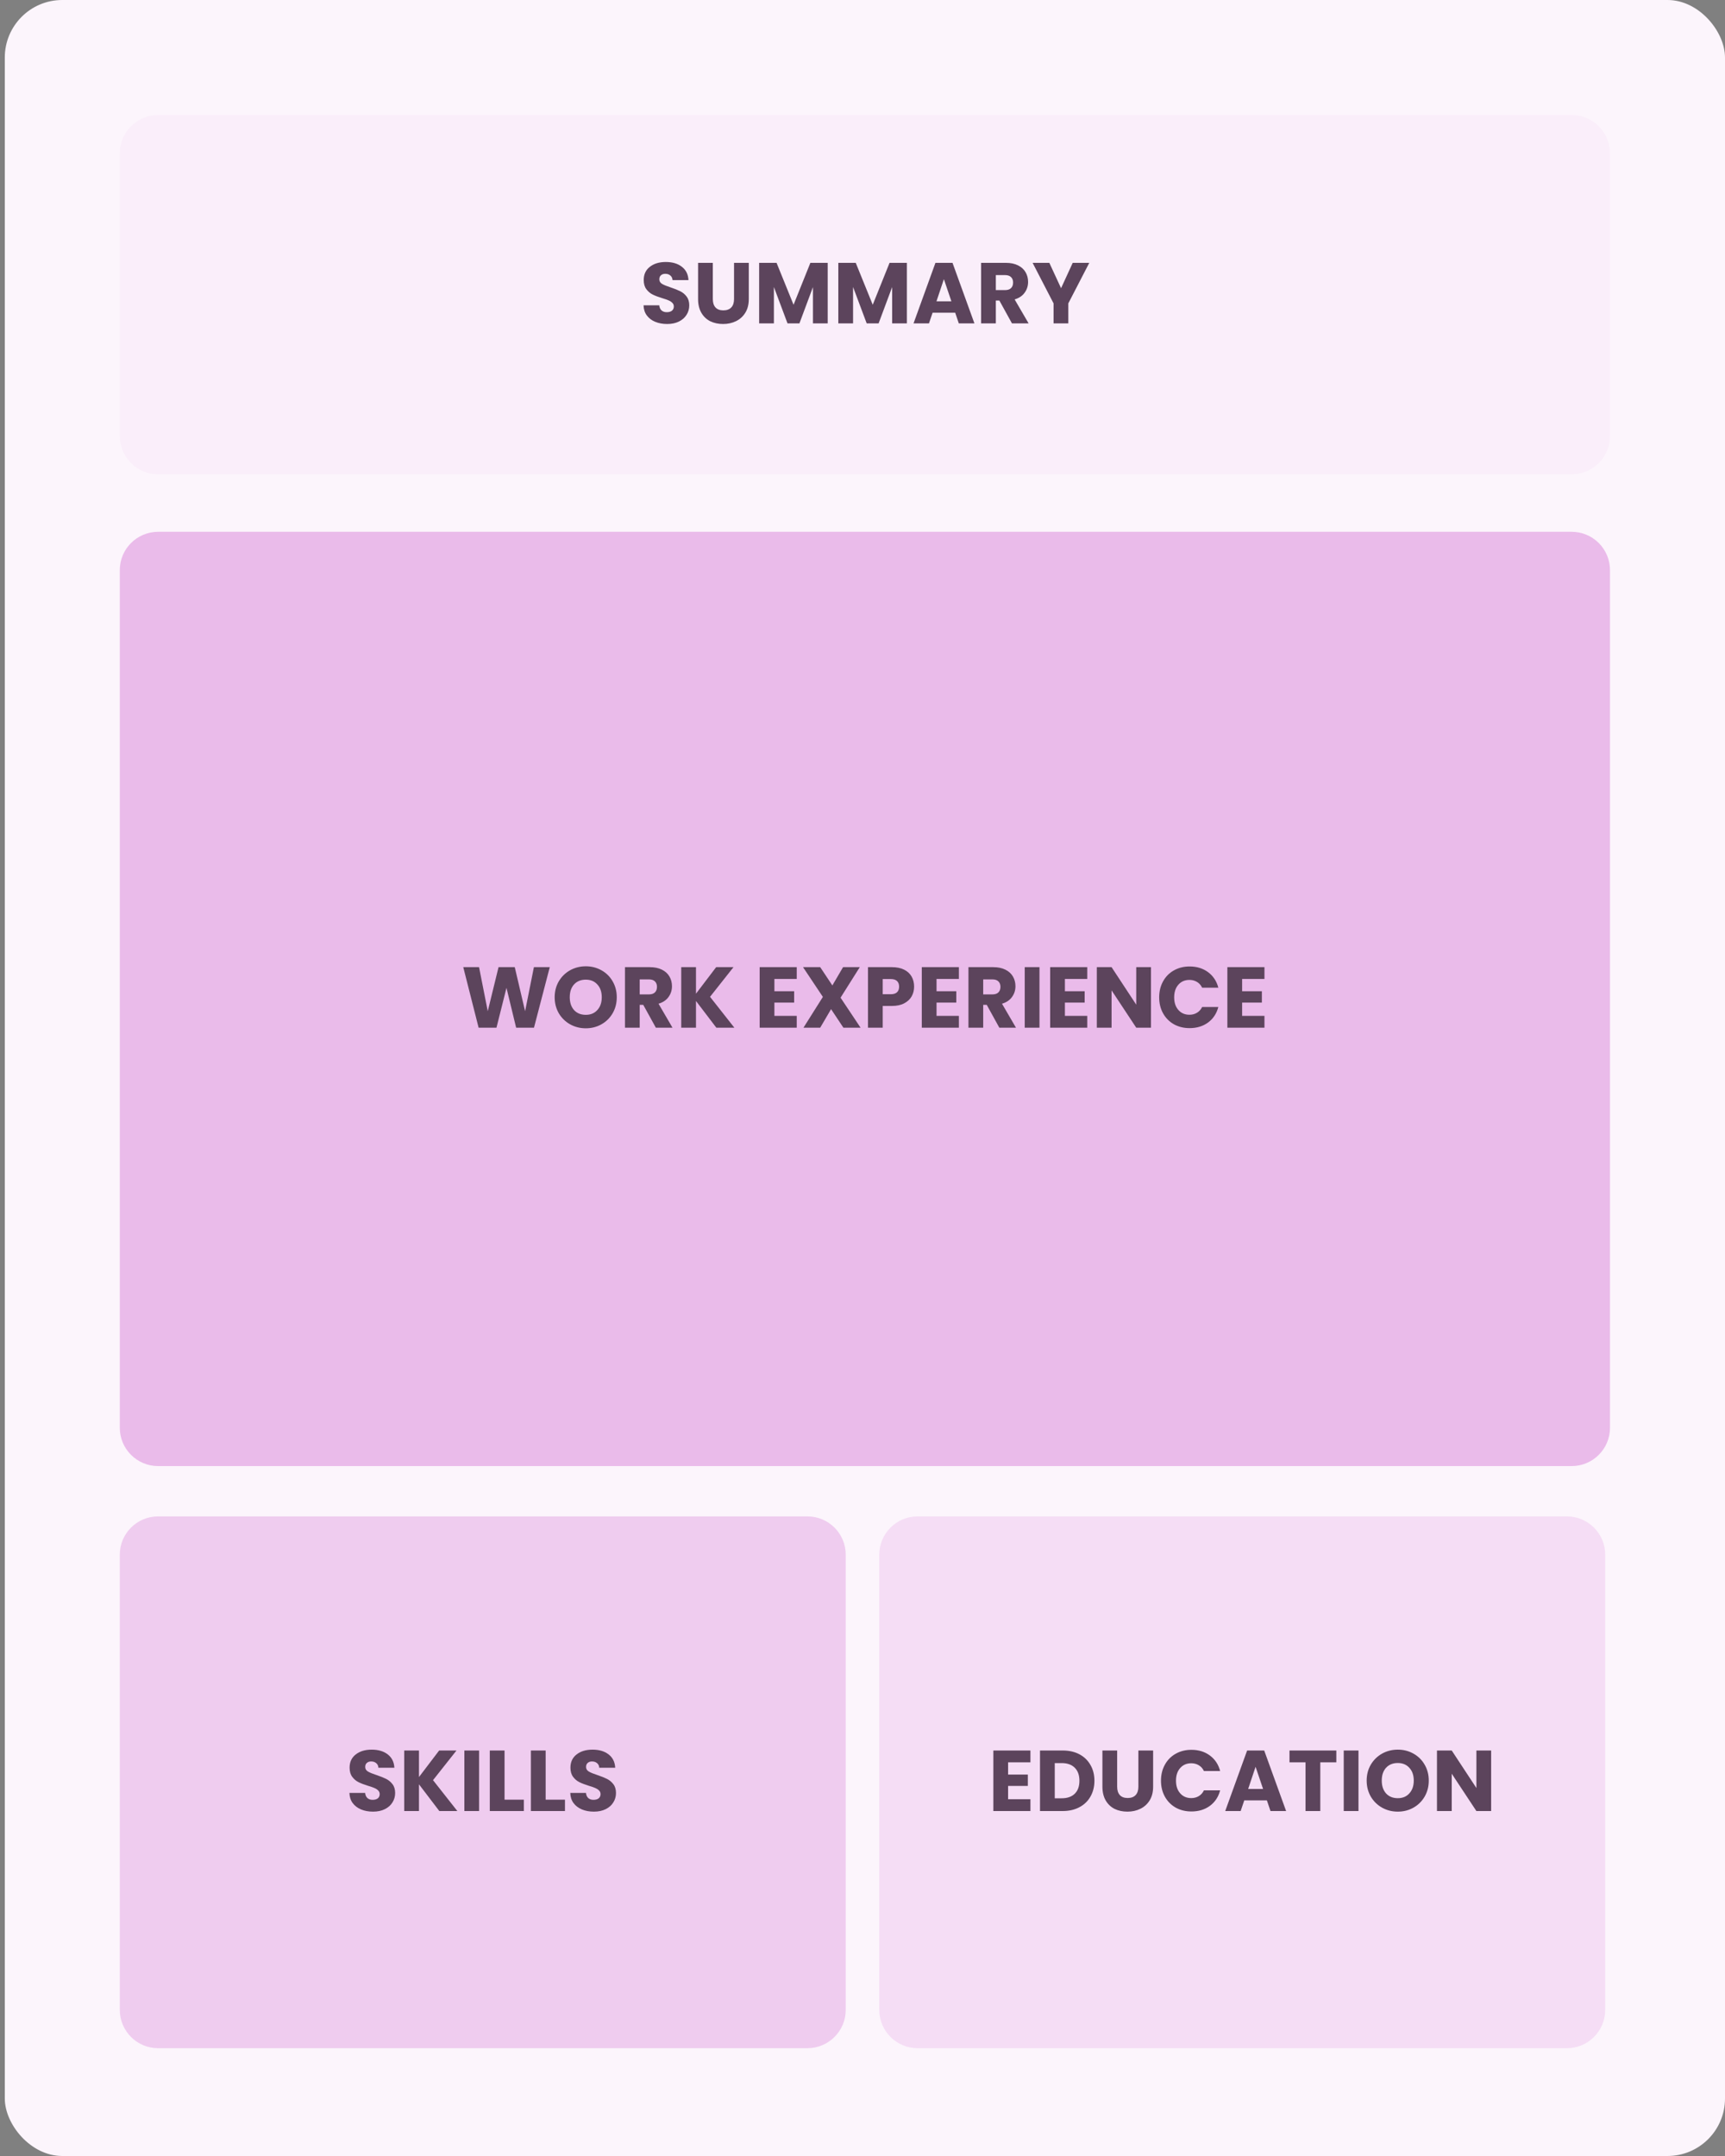
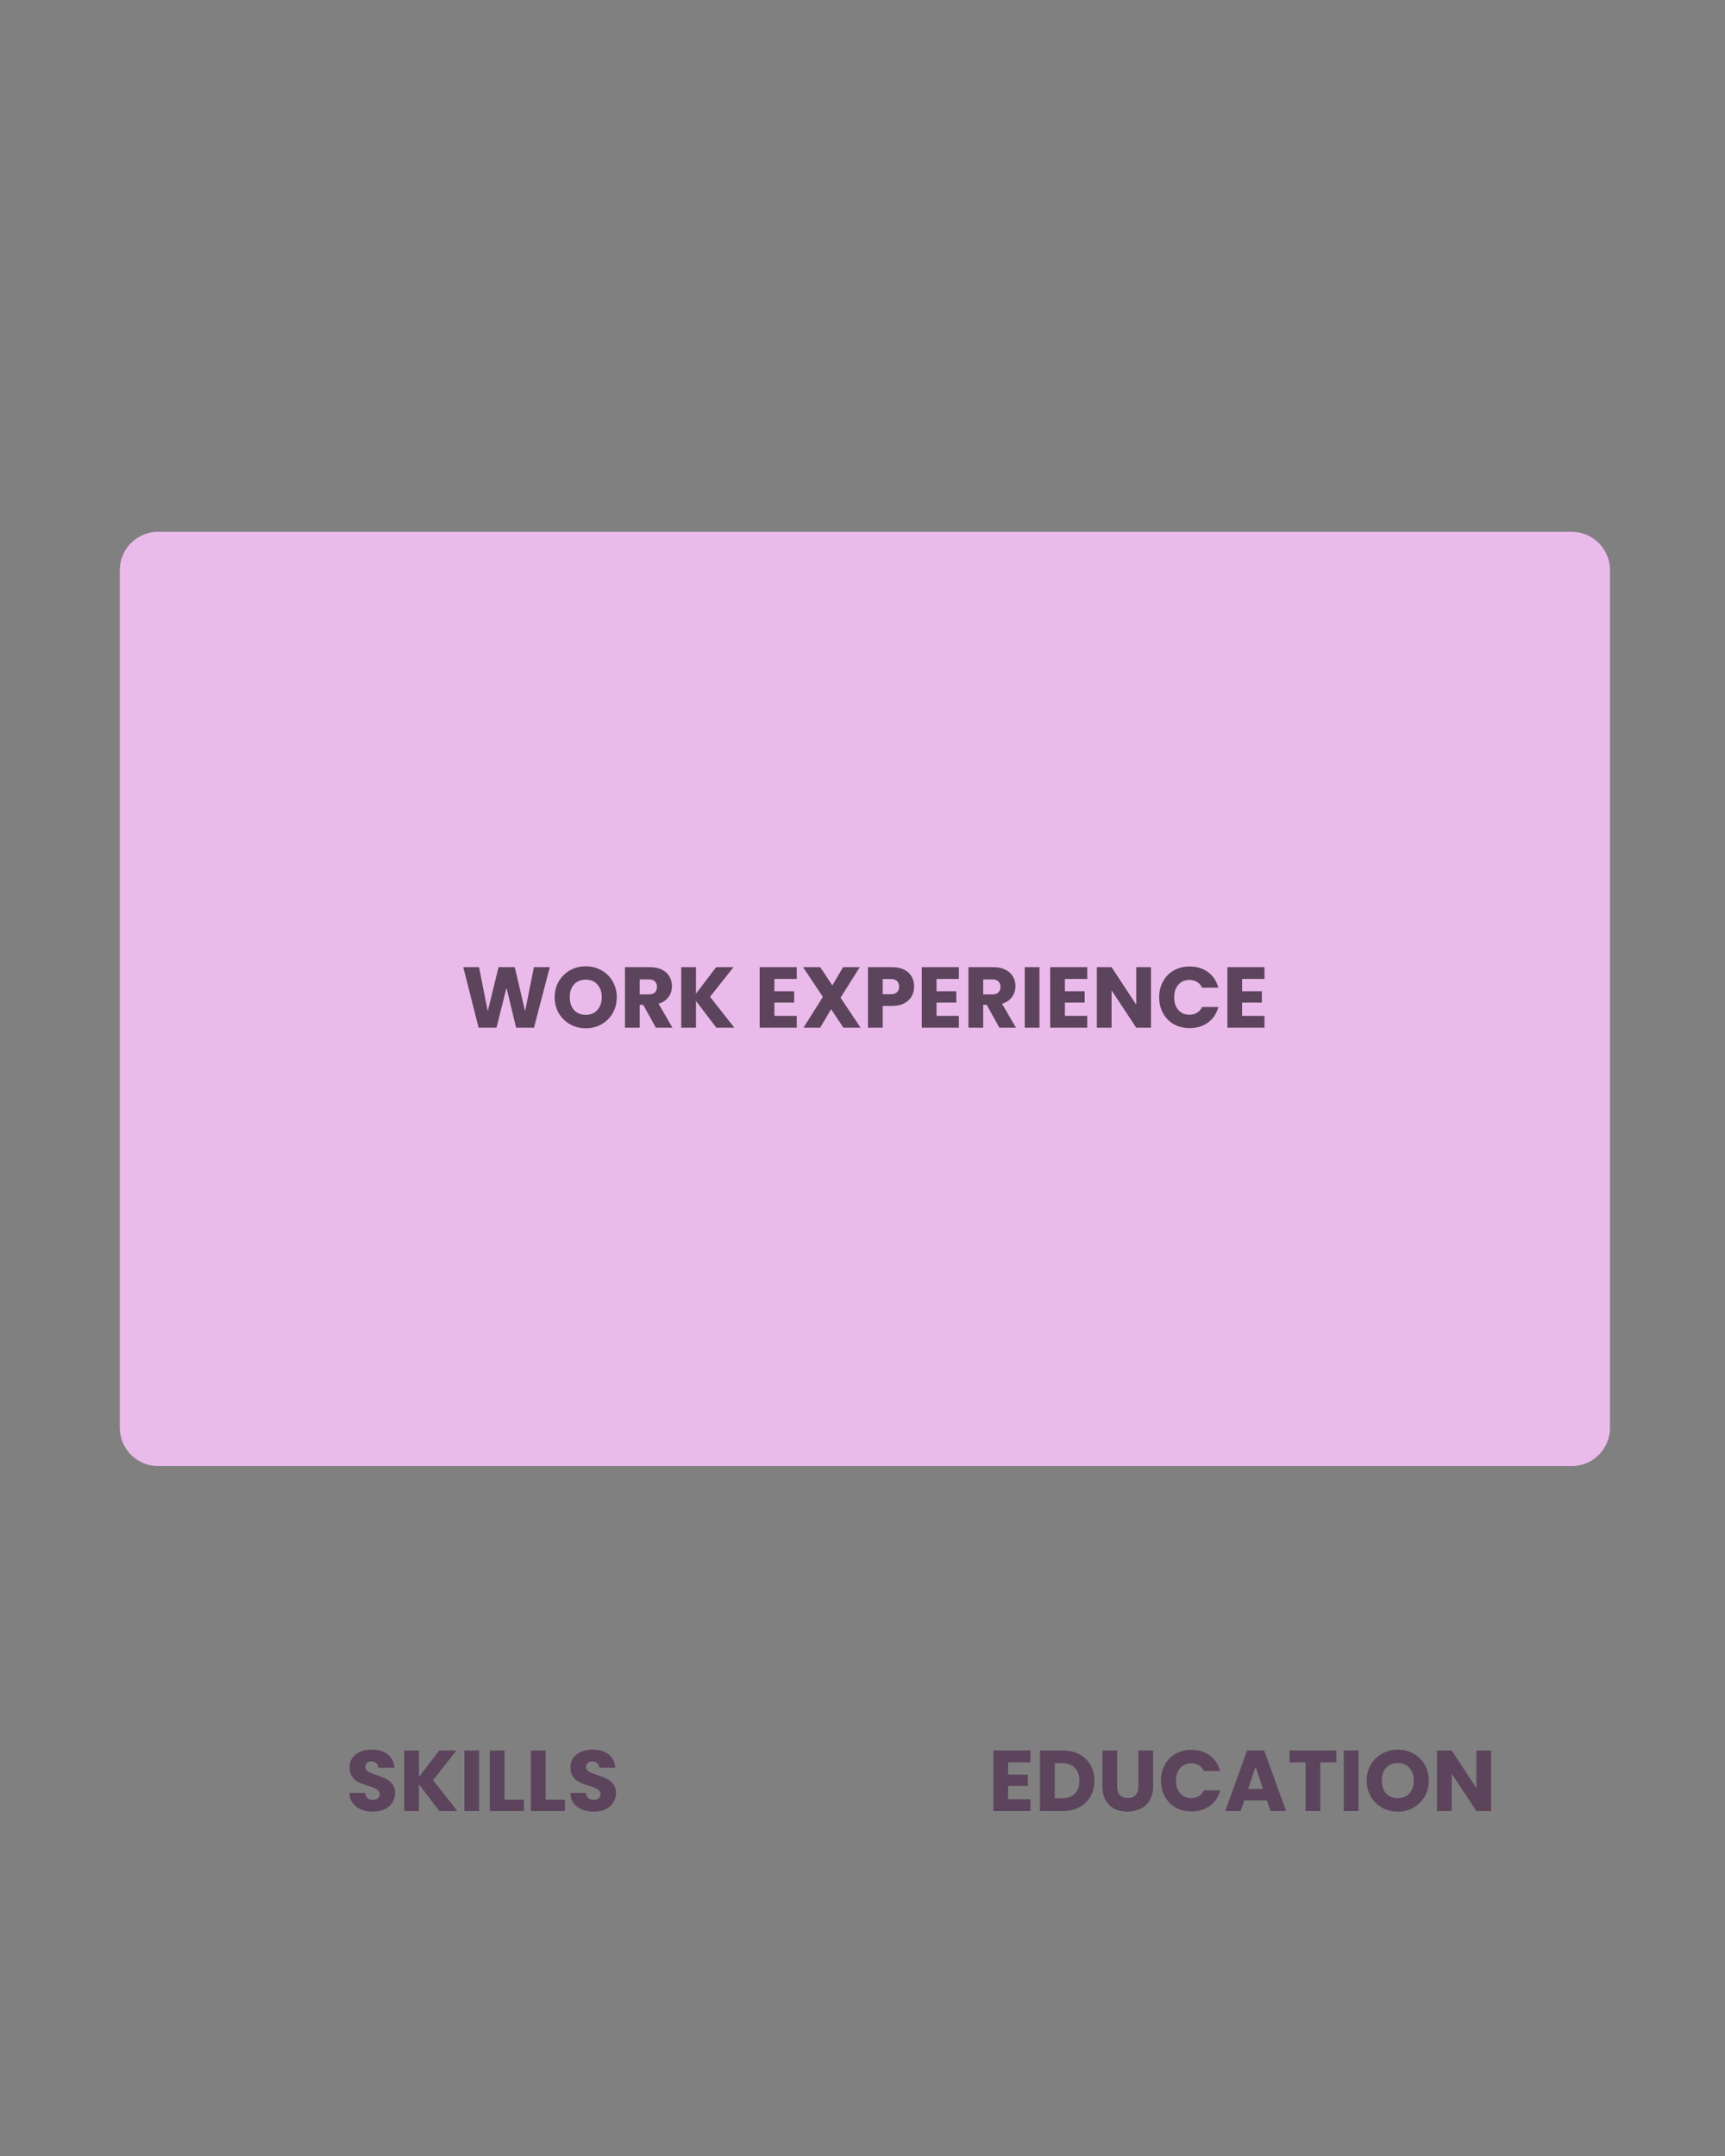
<svg xmlns="http://www.w3.org/2000/svg" width="240" height="300" viewBox="0 0 240 300" fill="none">
  <rect x="0" y="0" width="240" height="300" fill="#808080" stroke="none" />
-   <rect x="0.667" y="-0" width="239.333" height="300" rx="8" fill="#FCF5FC" />
-   <path d="M16.667 21.333C16.667 18.387 19.054 15.999 22 15.999H218.667C221.612 15.999 224 18.387 224 21.333V60.666C224 63.612 221.612 65.999 218.667 65.999H22C19.054 65.999 16.667 63.612 16.667 60.666V21.333Z" fill="#FAEEFA" />
-   <path d="M92.825 45.084C92.209 45.084 91.656 44.983 91.168 44.783C90.68 44.584 90.288 44.288 89.993 43.895C89.704 43.504 89.552 43.032 89.537 42.48H91.721C91.752 42.791 91.861 43.032 92.044 43.2C92.228 43.359 92.469 43.44 92.764 43.44C93.069 43.44 93.308 43.371 93.484 43.236C93.66 43.092 93.749 42.895 93.749 42.648C93.749 42.44 93.677 42.267 93.532 42.132C93.397 41.995 93.225 41.883 93.016 41.795C92.817 41.708 92.528 41.608 92.153 41.495C91.609 41.328 91.165 41.16 90.82 40.992C90.477 40.824 90.18 40.575 89.933 40.248C89.684 39.919 89.561 39.492 89.561 38.964C89.561 38.179 89.844 37.568 90.412 37.127C90.981 36.679 91.721 36.456 92.632 36.456C93.561 36.456 94.308 36.679 94.876 37.127C95.445 37.568 95.749 38.184 95.788 38.975H93.569C93.552 38.703 93.453 38.492 93.269 38.34C93.085 38.179 92.849 38.099 92.561 38.099C92.312 38.099 92.112 38.167 91.96 38.303C91.808 38.431 91.733 38.62 91.733 38.867C91.733 39.139 91.861 39.352 92.117 39.504C92.373 39.656 92.772 39.819 93.317 39.995C93.861 40.179 94.3 40.355 94.636 40.523C94.981 40.691 95.276 40.935 95.525 41.255C95.772 41.575 95.897 41.987 95.897 42.492C95.897 42.971 95.772 43.407 95.525 43.8C95.284 44.191 94.933 44.504 94.469 44.736C94.004 44.968 93.457 45.084 92.825 45.084ZM99.175 36.575V41.615C99.175 42.12 99.299 42.508 99.547 42.779C99.795 43.051 100.159 43.188 100.639 43.188C101.119 43.188 101.487 43.051 101.743 42.779C101.999 42.508 102.127 42.12 102.127 41.615V36.575H104.179V41.603C104.179 42.355 104.019 42.992 103.699 43.511C103.379 44.032 102.947 44.423 102.403 44.688C101.867 44.952 101.267 45.084 100.603 45.084C99.939 45.084 99.343 44.956 98.815 44.7C98.295 44.435 97.883 44.044 97.579 43.523C97.275 42.995 97.123 42.355 97.123 41.603V36.575H99.175ZM115.16 36.575V44.999H113.108V39.947L111.224 44.999H109.568L107.672 39.935V44.999H105.62V36.575H108.044L110.408 42.407L112.748 36.575H115.16ZM126.176 36.575V44.999H124.124V39.947L122.24 44.999H120.584L118.688 39.935V44.999H116.636V36.575H119.06L121.424 42.407L123.764 36.575H126.176ZM132.896 43.511H129.752L129.248 44.999H127.1L130.148 36.575H132.524L135.572 44.999H133.4L132.896 43.511ZM132.368 41.928L131.324 38.843L130.292 41.928H132.368ZM140.795 44.999L139.043 41.819H138.551V44.999H136.499V36.575H139.943C140.607 36.575 141.171 36.691 141.635 36.923C142.107 37.156 142.459 37.475 142.691 37.883C142.923 38.283 143.039 38.731 143.039 39.227C143.039 39.788 142.879 40.288 142.559 40.727C142.247 41.167 141.783 41.48 141.167 41.663L143.111 44.999H140.795ZM138.551 40.367H139.823C140.199 40.367 140.479 40.276 140.663 40.092C140.855 39.907 140.951 39.648 140.951 39.312C140.951 38.992 140.855 38.739 140.663 38.556C140.479 38.371 140.199 38.279 139.823 38.279H138.551V40.367ZM151.551 36.575L148.635 42.215V44.999H146.583V42.215L143.667 36.575H145.995L147.627 40.103L149.247 36.575H151.551Z" fill="#5C445C" />
  <path d="M16.667 79.333C16.667 76.387 19.054 73.999 22 73.999H218.667C221.612 73.999 224 76.387 224 79.333V198.666C224 201.612 221.612 204 218.667 204H22C19.054 204 16.667 201.612 16.667 198.666V79.333Z" fill="#EABBEA" />
  <path d="M76.49 134.576L74.294 143H71.81L70.466 137.456L69.074 143H66.59L64.454 134.576H66.65L67.862 140.708L69.362 134.576H71.618L73.058 140.708L74.282 134.576H76.49ZM81.503 143.084C80.711 143.084 79.983 142.9 79.319 142.532C78.663 142.164 78.139 141.652 77.747 140.996C77.363 140.332 77.171 139.588 77.171 138.764C77.171 137.94 77.363 137.2 77.747 136.544C78.139 135.888 78.663 135.376 79.319 135.008C79.983 134.64 80.711 134.456 81.503 134.456C82.295 134.456 83.019 134.64 83.675 135.008C84.339 135.376 84.859 135.888 85.235 136.544C85.619 137.2 85.811 137.94 85.811 138.764C85.811 139.588 85.619 140.332 85.235 140.996C84.851 141.652 84.331 142.164 83.675 142.532C83.019 142.9 82.295 143.084 81.503 143.084ZM81.503 141.212C82.175 141.212 82.711 140.988 83.111 140.54C83.519 140.092 83.723 139.5 83.723 138.764C83.723 138.02 83.519 137.428 83.111 136.988C82.711 136.54 82.175 136.316 81.503 136.316C80.823 136.316 80.279 136.536 79.871 136.976C79.471 137.416 79.271 138.012 79.271 138.764C79.271 139.508 79.471 140.104 79.871 140.552C80.279 140.992 80.823 141.212 81.503 141.212ZM91.248 143L89.496 139.82H89.004V143H86.952V134.576H90.396C91.06 134.576 91.624 134.692 92.088 134.924C92.56 135.156 92.912 135.476 93.144 135.884C93.376 136.284 93.492 136.732 93.492 137.228C93.492 137.788 93.332 138.288 93.012 138.728C92.7 139.168 92.236 139.48 91.62 139.664L93.564 143H91.248ZM89.004 138.368H90.276C90.652 138.368 90.932 138.276 91.116 138.092C91.308 137.908 91.404 137.648 91.404 137.312C91.404 136.992 91.308 136.74 91.116 136.556C90.932 136.372 90.652 136.28 90.276 136.28H89.004V138.368ZM99.664 143L96.832 139.28V143H94.78V134.576H96.832V138.272L99.64 134.576H102.052L98.788 138.704L102.172 143H99.664ZM107.743 136.22V137.924H110.491V139.508H107.743V141.356H110.851V143H105.691V134.576H110.851V136.22H107.743ZM117.343 143L115.627 140.42L114.115 143H111.787L114.487 138.716L111.727 134.576H114.115L115.807 137.12L117.295 134.576H119.623L116.947 138.824L119.731 143H117.343ZM127.181 137.288C127.181 137.776 127.069 138.224 126.845 138.632C126.621 139.032 126.277 139.356 125.813 139.604C125.349 139.852 124.773 139.976 124.085 139.976H122.813V143H120.761V134.576H124.085C124.757 134.576 125.325 134.692 125.789 134.924C126.253 135.156 126.601 135.476 126.833 135.884C127.065 136.292 127.181 136.76 127.181 137.288ZM123.929 138.344C124.321 138.344 124.613 138.252 124.805 138.068C124.997 137.884 125.093 137.624 125.093 137.288C125.093 136.952 124.997 136.692 124.805 136.508C124.613 136.324 124.321 136.232 123.929 136.232H122.813V138.344H123.929ZM130.301 136.22V137.924H133.049V139.508H130.301V141.356H133.409V143H128.249V134.576H133.409V136.22H130.301ZM139.037 143L137.285 139.82H136.793V143H134.741V134.576H138.185C138.849 134.576 139.413 134.692 139.877 134.924C140.349 135.156 140.701 135.476 140.933 135.884C141.165 136.284 141.281 136.732 141.281 137.228C141.281 137.788 141.121 138.288 140.801 138.728C140.489 139.168 140.025 139.48 139.409 139.664L141.353 143H139.037ZM136.793 138.368H138.065C138.441 138.368 138.721 138.276 138.905 138.092C139.097 137.908 139.193 137.648 139.193 137.312C139.193 136.992 139.097 136.74 138.905 136.556C138.721 136.372 138.441 136.28 138.065 136.28H136.793V138.368ZM144.622 134.576V143H142.57V134.576H144.622ZM148.161 136.22V137.924H150.909V139.508H148.161V141.356H151.269V143H146.109V134.576H151.269V136.22H148.161ZM160.137 143H158.085L154.653 137.804V143H152.601V134.576H154.653L158.085 139.796V134.576H160.137V143ZM161.276 138.776C161.276 137.944 161.456 137.204 161.816 136.556C162.176 135.9 162.676 135.392 163.316 135.032C163.964 134.664 164.696 134.48 165.512 134.48C166.512 134.48 167.368 134.744 168.08 135.272C168.792 135.8 169.268 136.52 169.508 137.432H167.252C167.084 137.08 166.844 136.812 166.532 136.628C166.228 136.444 165.88 136.352 165.488 136.352C164.856 136.352 164.344 136.572 163.952 137.012C163.56 137.452 163.364 138.04 163.364 138.776C163.364 139.512 163.56 140.1 163.952 140.54C164.344 140.98 164.856 141.2 165.488 141.2C165.88 141.2 166.228 141.108 166.532 140.924C166.844 140.74 167.084 140.472 167.252 140.12H169.508C169.268 141.032 168.792 141.752 168.08 142.28C167.368 142.8 166.512 143.06 165.512 143.06C164.696 143.06 163.964 142.88 163.316 142.52C162.676 142.152 162.176 141.644 161.816 140.996C161.456 140.348 161.276 139.608 161.276 138.776ZM172.817 136.22V137.924H175.565V139.508H172.817V141.356H175.925V143H170.765V134.576H175.925V136.22H172.817Z" fill="#5C445C" />
-   <path d="M16.667 216.333C16.667 213.387 19.054 211 22 211H112.333C115.279 211 117.667 213.387 117.667 216.333V279.666C117.667 282.612 115.279 285 112.333 285H22C19.054 285 16.667 282.612 16.667 279.666V216.333Z" fill="#EFCCEF" />
  <path d="M51.904 252.084C51.288 252.084 50.736 251.984 50.248 251.784C49.76 251.584 49.368 251.288 49.072 250.896C48.784 250.504 48.632 250.032 48.616 249.48H50.8C50.832 249.792 50.94 250.032 51.124 250.2C51.308 250.36 51.548 250.44 51.844 250.44C52.148 250.44 52.388 250.372 52.564 250.236C52.74 250.092 52.828 249.896 52.828 249.648C52.828 249.44 52.756 249.268 52.612 249.132C52.476 248.996 52.304 248.884 52.096 248.796C51.896 248.708 51.608 248.608 51.232 248.496C50.688 248.328 50.244 248.16 49.9 247.992C49.556 247.824 49.26 247.576 49.012 247.248C48.764 246.92 48.64 246.492 48.64 245.964C48.64 245.18 48.924 244.568 49.492 244.128C50.06 243.68 50.8 243.456 51.712 243.456C52.64 243.456 53.388 243.68 53.956 244.128C54.524 244.568 54.828 245.184 54.868 245.976H52.648C52.632 245.704 52.532 245.492 52.348 245.34C52.164 245.18 51.928 245.1 51.64 245.1C51.392 245.1 51.192 245.168 51.04 245.304C50.888 245.432 50.812 245.62 50.812 245.868C50.812 246.14 50.94 246.352 51.196 246.504C51.452 246.656 51.852 246.82 52.396 246.996C52.94 247.18 53.38 247.356 53.716 247.524C54.06 247.692 54.356 247.936 54.604 248.256C54.852 248.576 54.976 248.988 54.976 249.492C54.976 249.972 54.852 250.408 54.604 250.8C54.364 251.192 54.012 251.504 53.548 251.736C53.084 251.968 52.536 252.084 51.904 252.084ZM61.123 252L58.291 248.28V252H56.239V243.576H58.291V247.272L61.099 243.576H63.511L60.247 247.704L63.631 252H61.123ZM66.658 243.576V252H64.606V243.576H66.658ZM70.197 250.416H72.885V252H68.145V243.576H70.197V250.416ZM75.916 250.416H78.604V252H73.864V243.576H75.916V250.416ZM82.63 252.084C82.014 252.084 81.463 251.984 80.975 251.784C80.487 251.584 80.094 251.288 79.799 250.896C79.51 250.504 79.359 250.032 79.343 249.48H81.526C81.558 249.792 81.666 250.032 81.85 250.2C82.034 250.36 82.275 250.44 82.57 250.44C82.874 250.44 83.115 250.372 83.29 250.236C83.466 250.092 83.555 249.896 83.555 249.648C83.555 249.44 83.483 249.268 83.338 249.132C83.203 248.996 83.031 248.884 82.823 248.796C82.623 248.708 82.335 248.608 81.959 248.496C81.415 248.328 80.971 248.16 80.626 247.992C80.282 247.824 79.987 247.576 79.739 247.248C79.49 246.92 79.367 246.492 79.367 245.964C79.367 245.18 79.65 244.568 80.219 244.128C80.787 243.68 81.526 243.456 82.439 243.456C83.367 243.456 84.115 243.68 84.683 244.128C85.251 244.568 85.555 245.184 85.594 245.976H83.374C83.359 245.704 83.258 245.492 83.075 245.34C82.891 245.18 82.654 245.1 82.367 245.1C82.118 245.1 81.918 245.168 81.766 245.304C81.615 245.432 81.538 245.62 81.538 245.868C81.538 246.14 81.666 246.352 81.922 246.504C82.178 246.656 82.579 246.82 83.123 246.996C83.666 247.18 84.106 247.356 84.442 247.524C84.787 247.692 85.082 247.936 85.331 248.256C85.579 248.576 85.703 248.988 85.703 249.492C85.703 249.972 85.579 250.408 85.331 250.8C85.091 251.192 84.739 251.504 84.275 251.736C83.811 251.968 83.263 252.084 82.63 252.084Z" fill="#5C445C" />
-   <path d="M122.333 216.333C122.333 213.387 124.721 211 127.667 211H218C220.945 211 223.333 213.387 223.333 216.333V279.666C223.333 282.612 220.945 285 218 285H127.667C124.721 285 122.333 282.612 122.333 279.666V216.333Z" fill="#F5DDF5" />
  <path d="M140.256 245.22V246.924H143.004V248.508H140.256V250.356H143.364V252H138.204V243.576H143.364V245.22H140.256ZM147.852 243.576C148.74 243.576 149.516 243.752 150.18 244.104C150.844 244.456 151.356 244.952 151.716 245.592C152.084 246.224 152.268 246.956 152.268 247.788C152.268 248.612 152.084 249.344 151.716 249.984C151.356 250.624 150.84 251.12 150.168 251.472C149.504 251.824 148.732 252 147.852 252H144.696V243.576H147.852ZM147.72 250.224C148.496 250.224 149.1 250.012 149.532 249.588C149.964 249.164 150.18 248.564 150.18 247.788C150.18 247.012 149.964 246.408 149.532 245.976C149.1 245.544 148.496 245.328 147.72 245.328H146.748V250.224H147.72ZM155.431 243.576V248.616C155.431 249.12 155.555 249.508 155.803 249.78C156.051 250.052 156.415 250.188 156.895 250.188C157.375 250.188 157.743 250.052 157.999 249.78C158.255 249.508 158.383 249.12 158.383 248.616V243.576H160.435V248.604C160.435 249.356 160.275 249.992 159.955 250.512C159.635 251.032 159.203 251.424 158.659 251.688C158.123 251.952 157.523 252.084 156.859 252.084C156.195 252.084 155.599 251.956 155.071 251.7C154.551 251.436 154.139 251.044 153.835 250.524C153.531 249.996 153.379 249.356 153.379 248.604V243.576H155.431ZM161.528 247.776C161.528 246.944 161.708 246.204 162.068 245.556C162.428 244.9 162.928 244.392 163.568 244.032C164.216 243.664 164.948 243.48 165.764 243.48C166.764 243.48 167.62 243.744 168.332 244.272C169.044 244.8 169.52 245.52 169.76 246.432H167.504C167.336 246.08 167.096 245.812 166.784 245.628C166.48 245.444 166.132 245.352 165.74 245.352C165.108 245.352 164.596 245.572 164.204 246.012C163.812 246.452 163.616 247.04 163.616 247.776C163.616 248.512 163.812 249.1 164.204 249.54C164.596 249.98 165.108 250.2 165.74 250.2C166.132 250.2 166.48 250.108 166.784 249.924C167.096 249.74 167.336 249.472 167.504 249.12H169.76C169.52 250.032 169.044 250.752 168.332 251.28C167.62 251.8 166.764 252.06 165.764 252.06C164.948 252.06 164.216 251.88 163.568 251.52C162.928 251.152 162.428 250.644 162.068 249.996C161.708 249.348 161.528 248.608 161.528 247.776ZM176.261 250.512H173.117L172.613 252H170.465L173.513 243.576H175.889L178.937 252H176.765L176.261 250.512ZM175.733 248.928L174.689 245.844L173.657 248.928H175.733ZM185.924 243.576V245.22H183.692V252H181.64V245.22H179.408V243.576H185.924ZM189.006 243.576V252H186.954V243.576H189.006ZM194.477 252.084C193.685 252.084 192.957 251.9 192.293 251.532C191.637 251.164 191.113 250.652 190.721 249.996C190.337 249.332 190.145 248.588 190.145 247.764C190.145 246.94 190.337 246.2 190.721 245.544C191.113 244.888 191.637 244.376 192.293 244.008C192.957 243.64 193.685 243.456 194.477 243.456C195.269 243.456 195.993 243.64 196.649 244.008C197.313 244.376 197.833 244.888 198.209 245.544C198.593 246.2 198.785 246.94 198.785 247.764C198.785 248.588 198.593 249.332 198.209 249.996C197.825 250.652 197.305 251.164 196.649 251.532C195.993 251.9 195.269 252.084 194.477 252.084ZM194.477 250.212C195.149 250.212 195.685 249.988 196.085 249.54C196.493 249.092 196.697 248.5 196.697 247.764C196.697 247.02 196.493 246.428 196.085 245.988C195.685 245.54 195.149 245.316 194.477 245.316C193.797 245.316 193.253 245.536 192.845 245.976C192.445 246.416 192.245 247.012 192.245 247.764C192.245 248.508 192.445 249.104 192.845 249.552C193.253 249.992 193.797 250.212 194.477 250.212ZM207.463 252H205.411L201.979 246.804V252H199.927V243.576H201.979L205.411 248.796V243.576H207.463V252Z" fill="#5C445C" />
</svg>